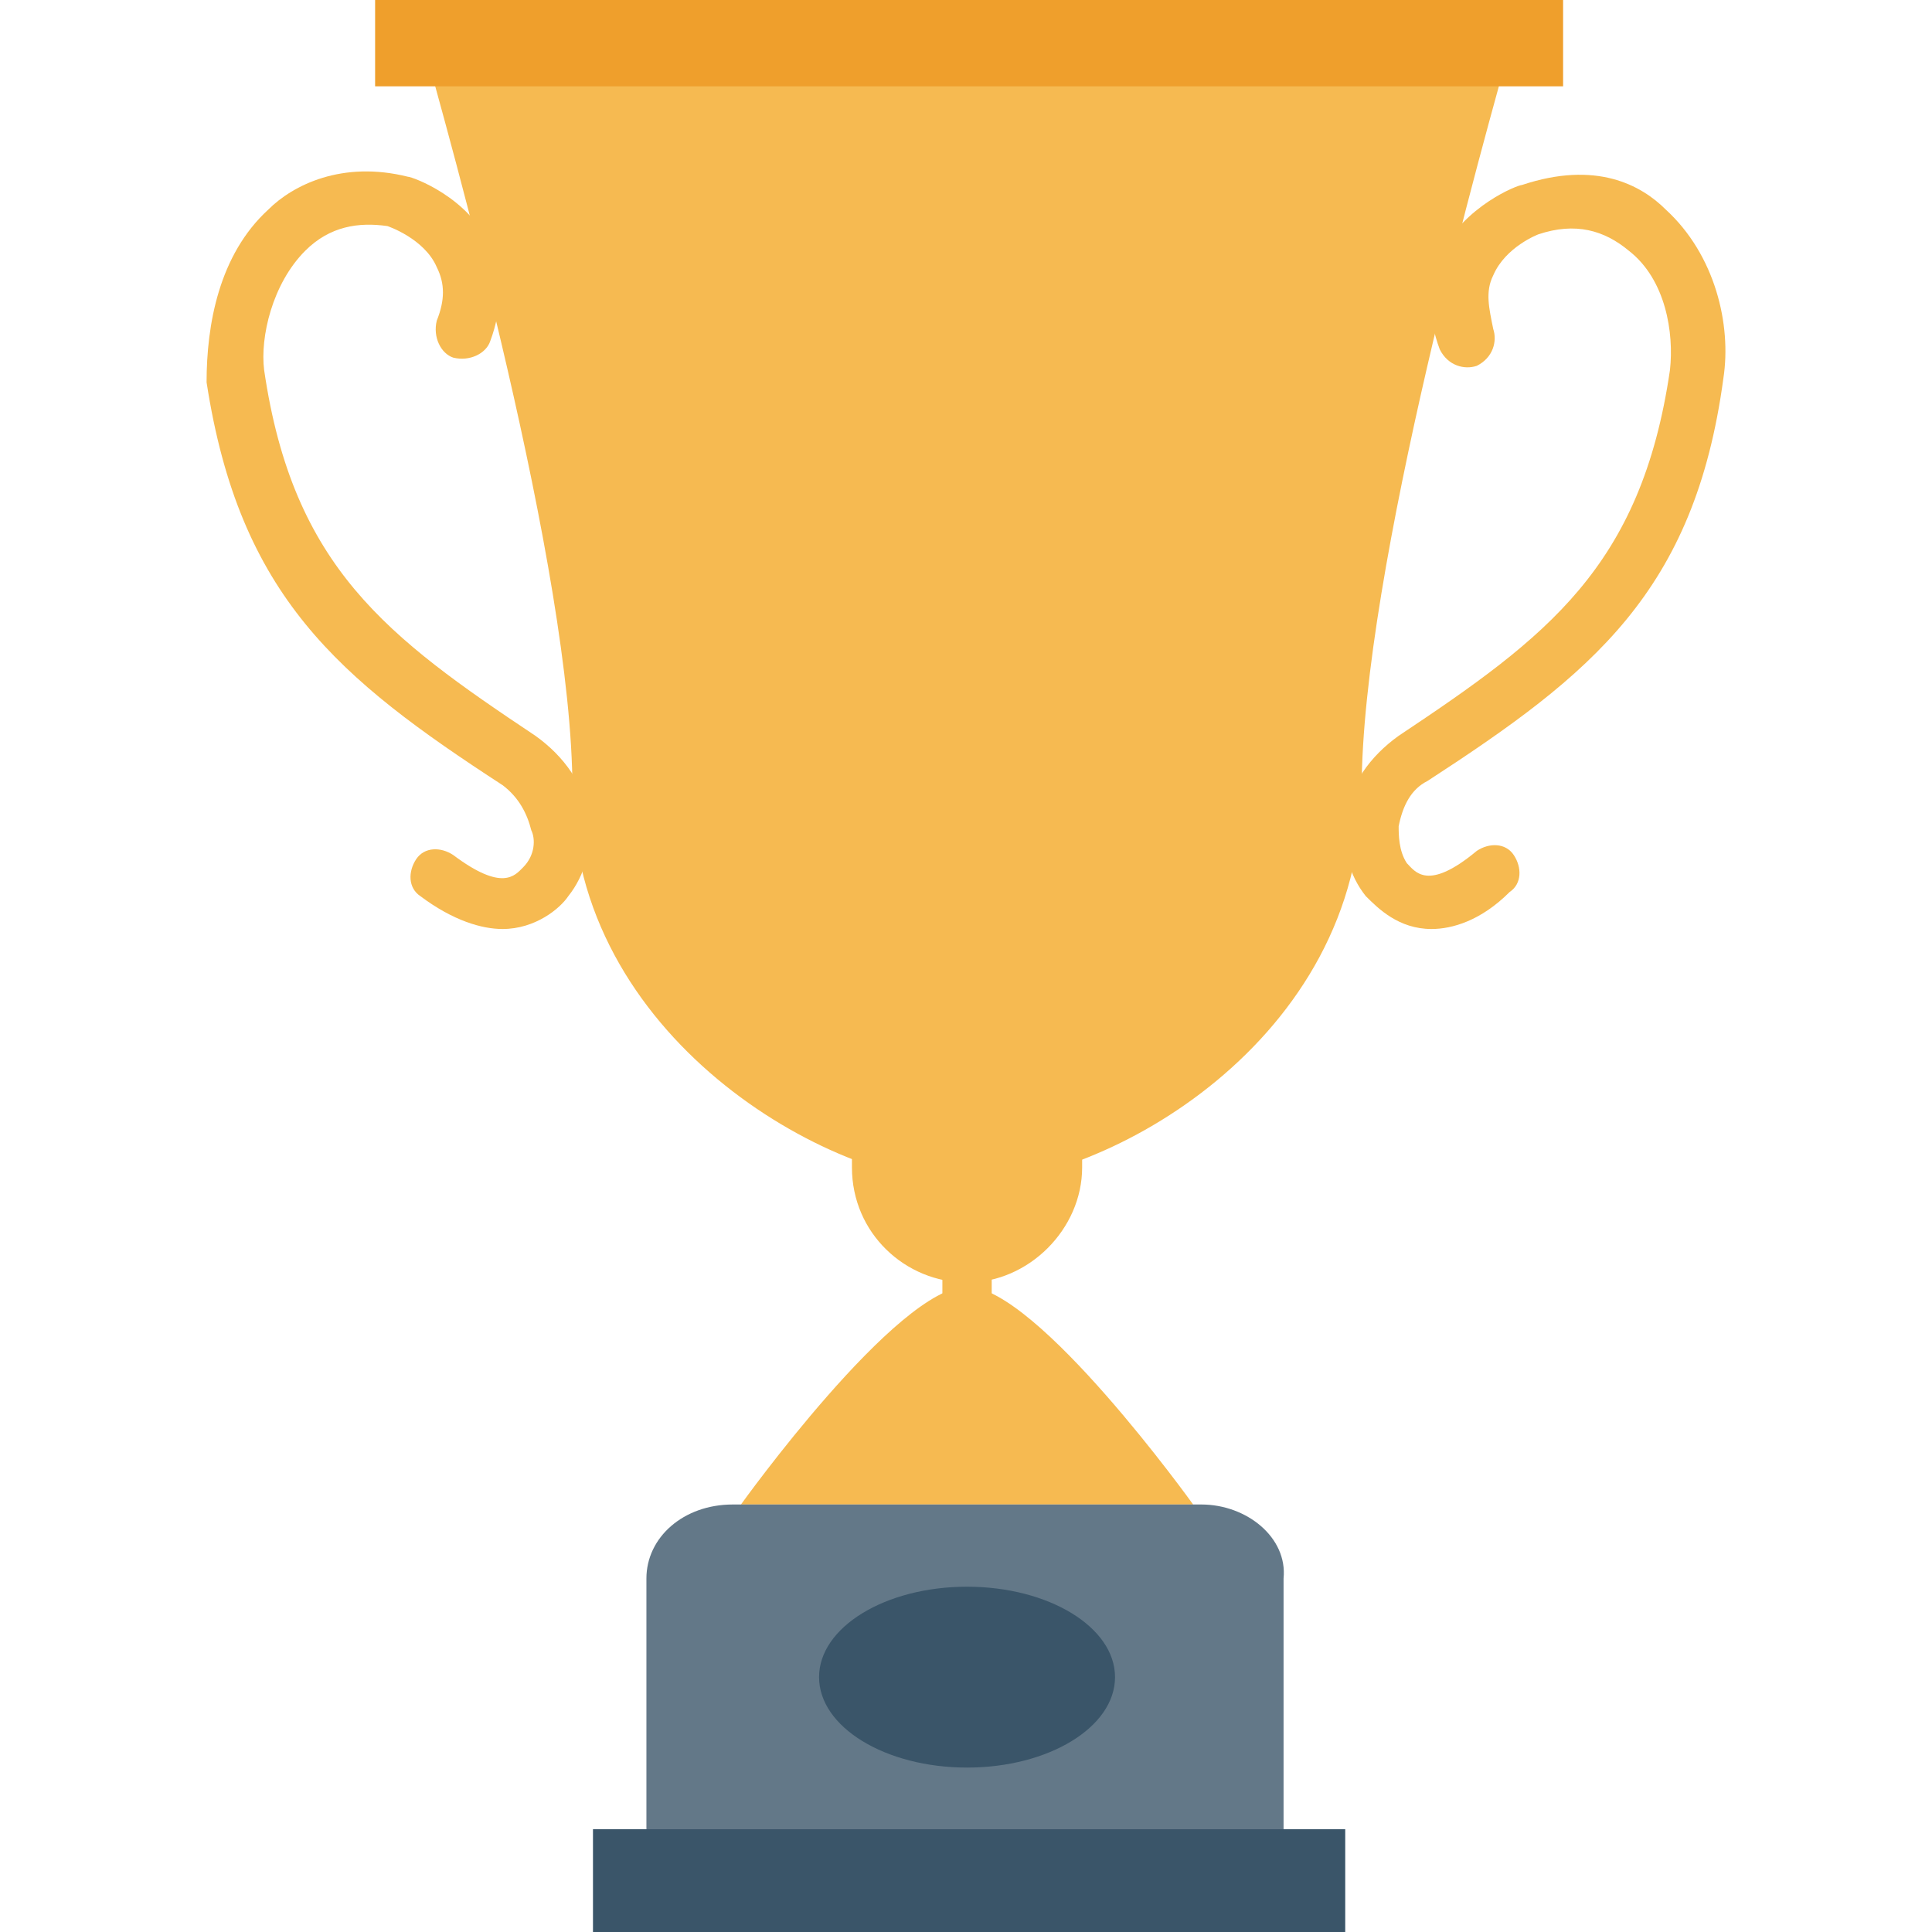
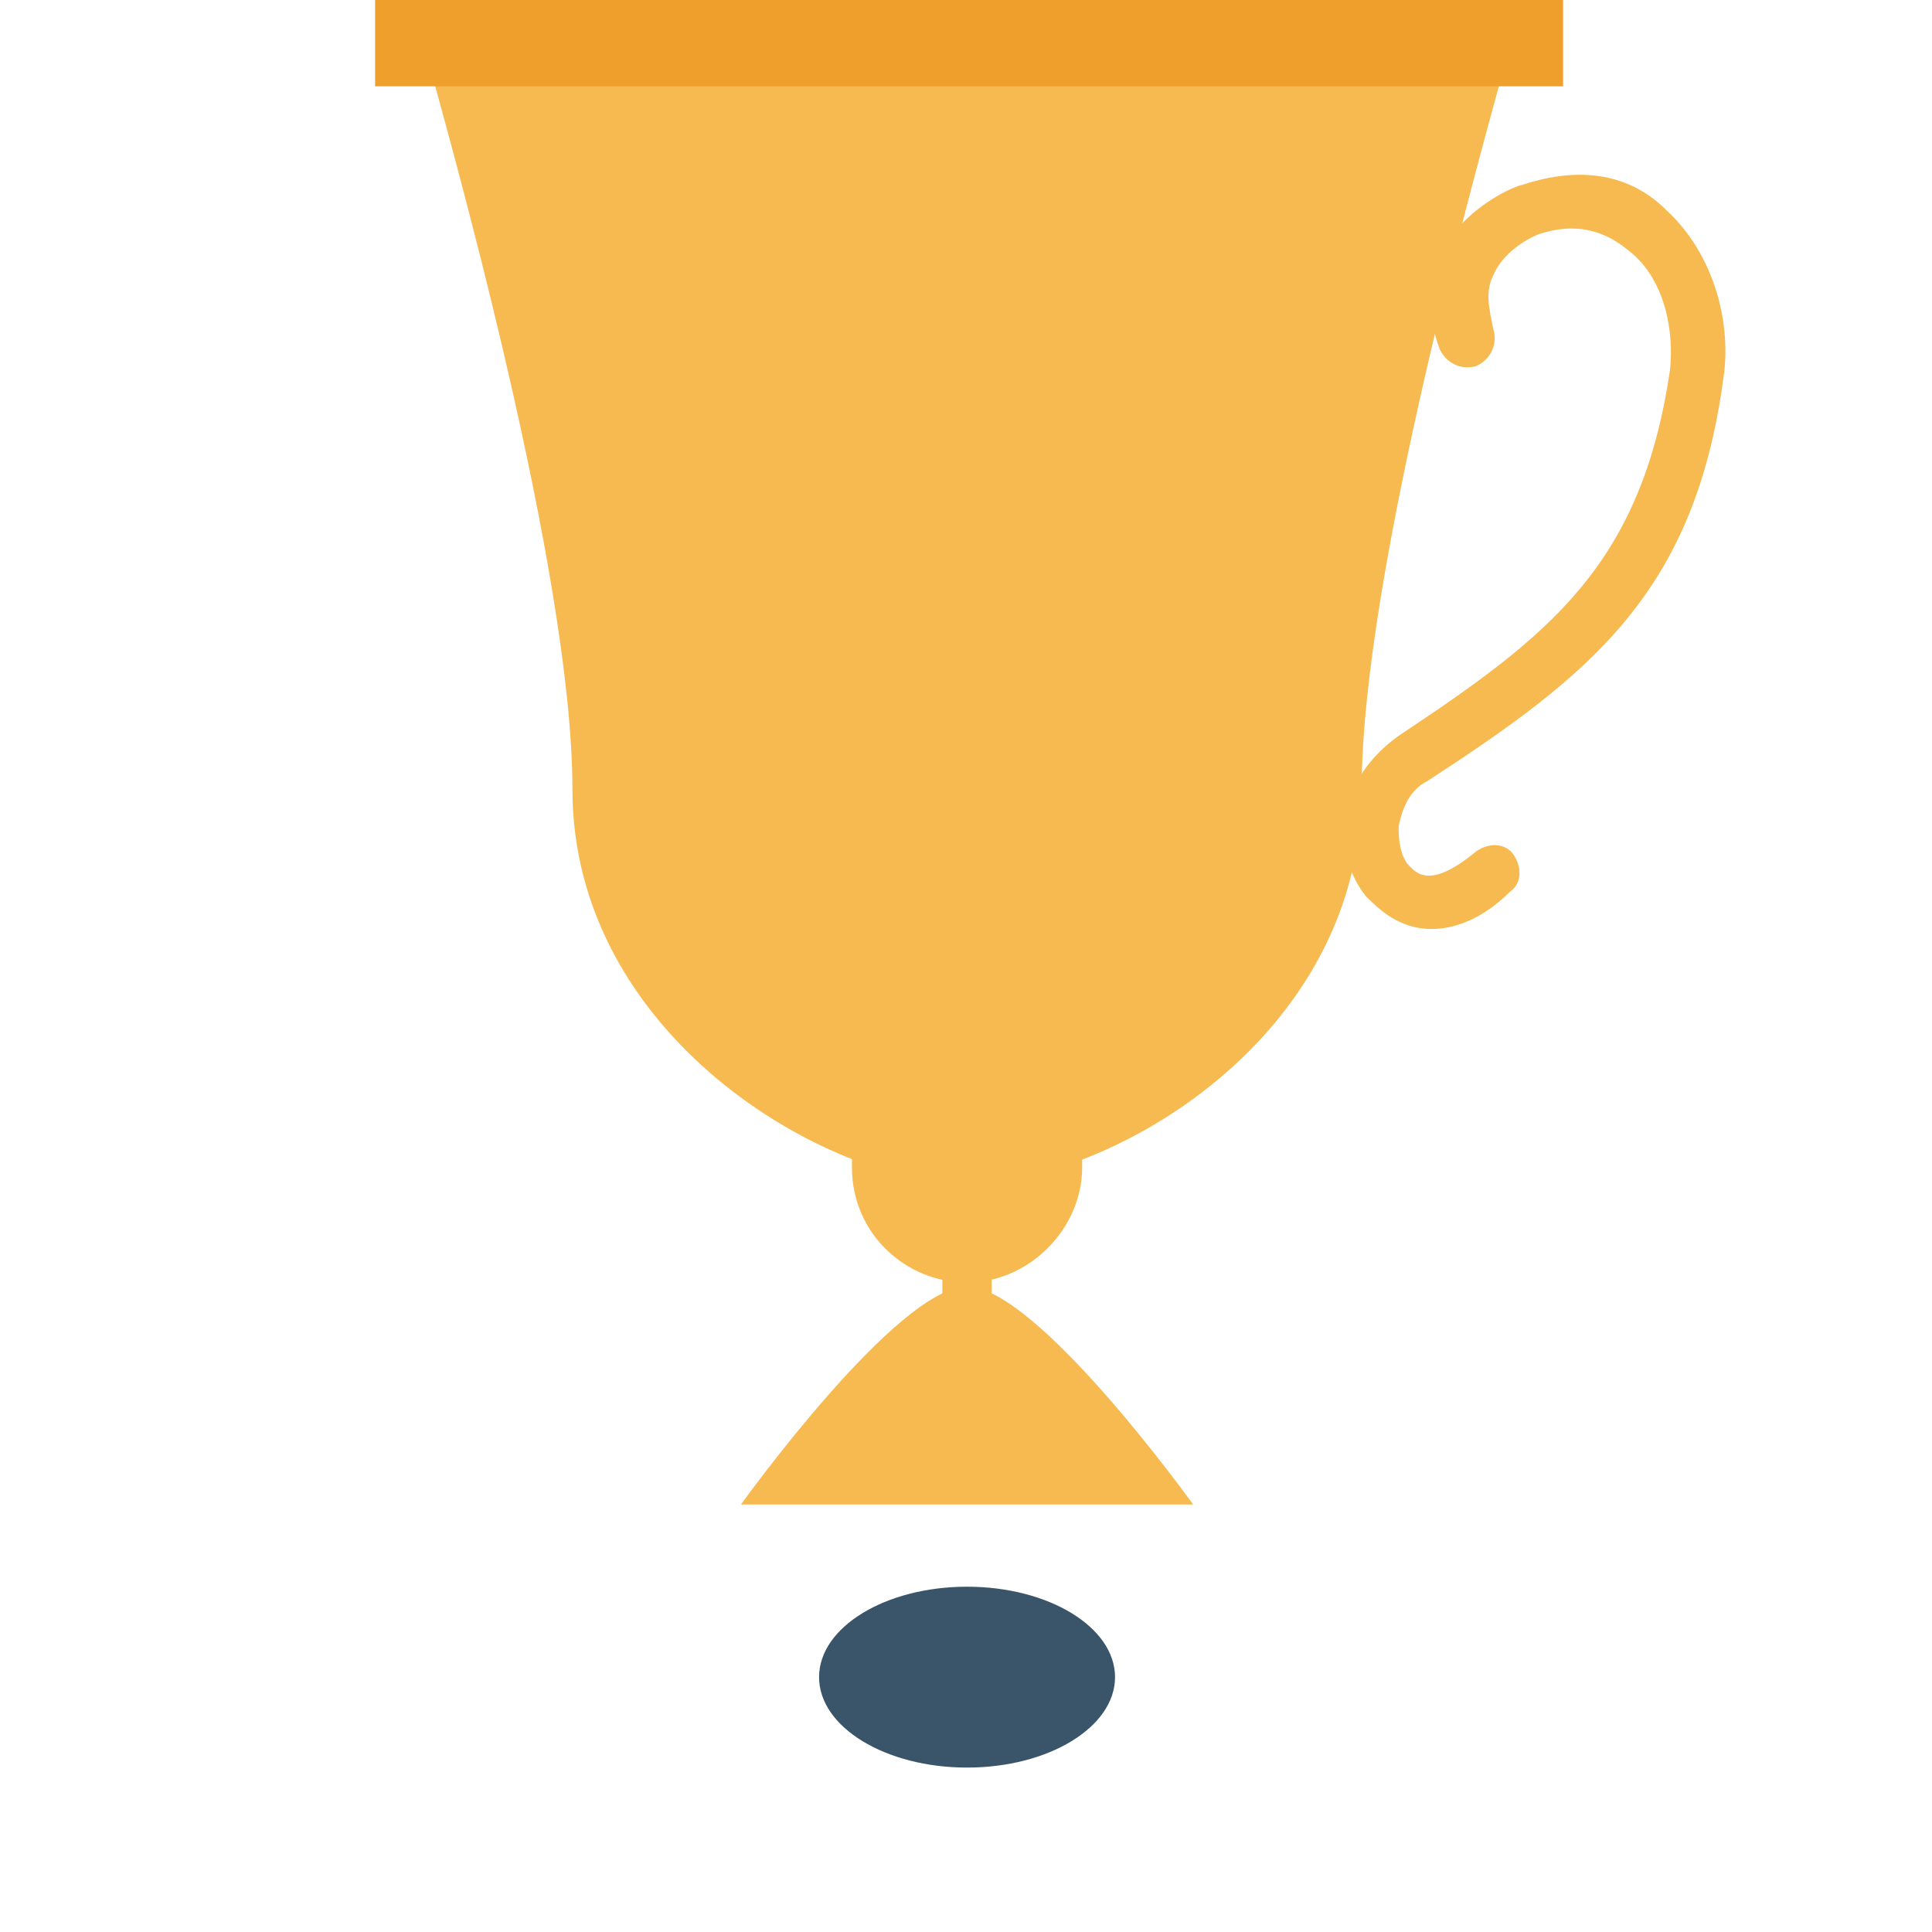
<svg xmlns="http://www.w3.org/2000/svg" version="1.1" id="Layer_1" viewBox="0 0 501.333 501.333" xml:space="preserve">
  <path style="fill:#F6BA51;" d="M250.938,8.533H109.071c7.467,26.667,39.467,139.733,39.467,196.267c0,64,66.133,102.4,102.4,102.4  s102.4-37.333,102.4-102.4c0-56.533,32-169.6,39.467-196.267C392.805,8.533,250.938,8.533,250.938,8.533z" />
  <rect x="97.338" style="fill:#EF9F2C;" width="308.267" height="22.4" />
  <g>
-     <path style="fill:#F6BA51;" d="M130.405,241.067c-5.333,0-12.8-2.133-21.333-8.533c-3.2-2.133-3.2-6.4-1.067-9.6   c2.133-3.2,6.4-3.2,9.6-1.067c12.8,9.6,16,5.333,18.133,3.2c3.2-3.2,3.2-7.467,2.133-9.6c-1.067-4.267-3.2-8.533-7.467-11.733   C87.738,176,62.138,154.667,53.605,99.2c0-14.933,3.2-33.067,16-44.8c6.4-6.4,19.2-12.8,36.267-8.533   c1.067,0,16,5.333,21.333,18.133c3.2,7.467,3.2,16,0,24.533c-1.067,3.2-5.333,5.333-9.6,4.267c-3.2-1.067-5.333-5.333-4.267-9.6   c2.133-5.333,2.133-9.6,0-13.867c-3.2-7.467-12.8-10.667-12.8-10.667c-7.467-1.067-14.933,0-21.333,6.4   C70.671,73.6,67.471,87.467,68.538,96c7.467,51.2,32,69.333,70.4,94.933c7.467,5.333,12.8,12.8,13.867,21.333   c1.067,7.467-1.067,14.933-5.333,20.267C145.338,235.733,138.938,241.067,130.405,241.067z" />
    <path style="fill:#F6BA51;" d="M371.471,241.067c-8.533,0-13.867-5.333-17.067-8.533c-4.267-5.333-6.4-12.8-5.333-20.267   c1.067-8.533,6.4-16,13.867-21.333c38.4-25.6,62.933-43.733,70.4-94.933c1.067-9.6-1.067-23.467-10.667-30.933   c-6.4-5.333-13.867-7.467-23.467-4.267l0,0c0,0-8.533,3.2-11.733,10.667c-2.133,4.267-1.067,8.533,0,13.867   c1.067,3.2,0,7.467-4.267,9.6c-3.2,1.067-7.467,0-9.6-4.267c-3.2-8.533-3.2-17.067,0-24.533c6.4-12.8,20.267-18.133,21.333-18.133   c19.2-6.4,30.933,0,37.333,6.4c12.8,11.733,17.067,29.867,14.933,43.733c-7.467,55.467-34.133,76.8-76.8,104.533   c-4.267,2.133-6.4,6.4-7.467,11.733c0,2.133,0,6.4,2.133,9.6c2.133,2.133,5.333,7.467,18.133-3.2c3.2-2.133,7.467-2.133,9.6,1.067   c2.133,3.2,2.133,7.467-1.067,9.6C384.271,238.933,376.805,241.067,371.471,241.067z" />
    <rect x="244.538" y="276.267" style="fill:#F6BA51;" width="12.8" height="93.867" />
    <path style="fill:#F6BA51;" d="M221.071,278.4v24.533c0,17.067,13.867,29.867,29.867,29.867s29.867-13.867,29.867-29.867V278.4   H221.071z" />
    <path style="fill:#F6BA51;" d="M250.938,333.867c-18.133,0-58.667,56.533-58.667,56.533h58.667h58.667   C309.605,390.4,269.071,333.867,250.938,333.867z" />
  </g>
-   <path style="fill:#637888;" d="M311.738,390.4h-121.6c-12.8,0-22.4,8.533-22.4,19.2v81.067h165.333V409.6  C334.138,398.933,323.471,390.4,311.738,390.4z" />
  <g>
-     <rect x="153.871" y="474.667" style="fill:#3A5569;" width="195.2" height="26.667" />
    <ellipse style="fill:#3A5569;" cx="250.938" cy="435.2" rx="38.4" ry="23.467" />
  </g>
</svg>